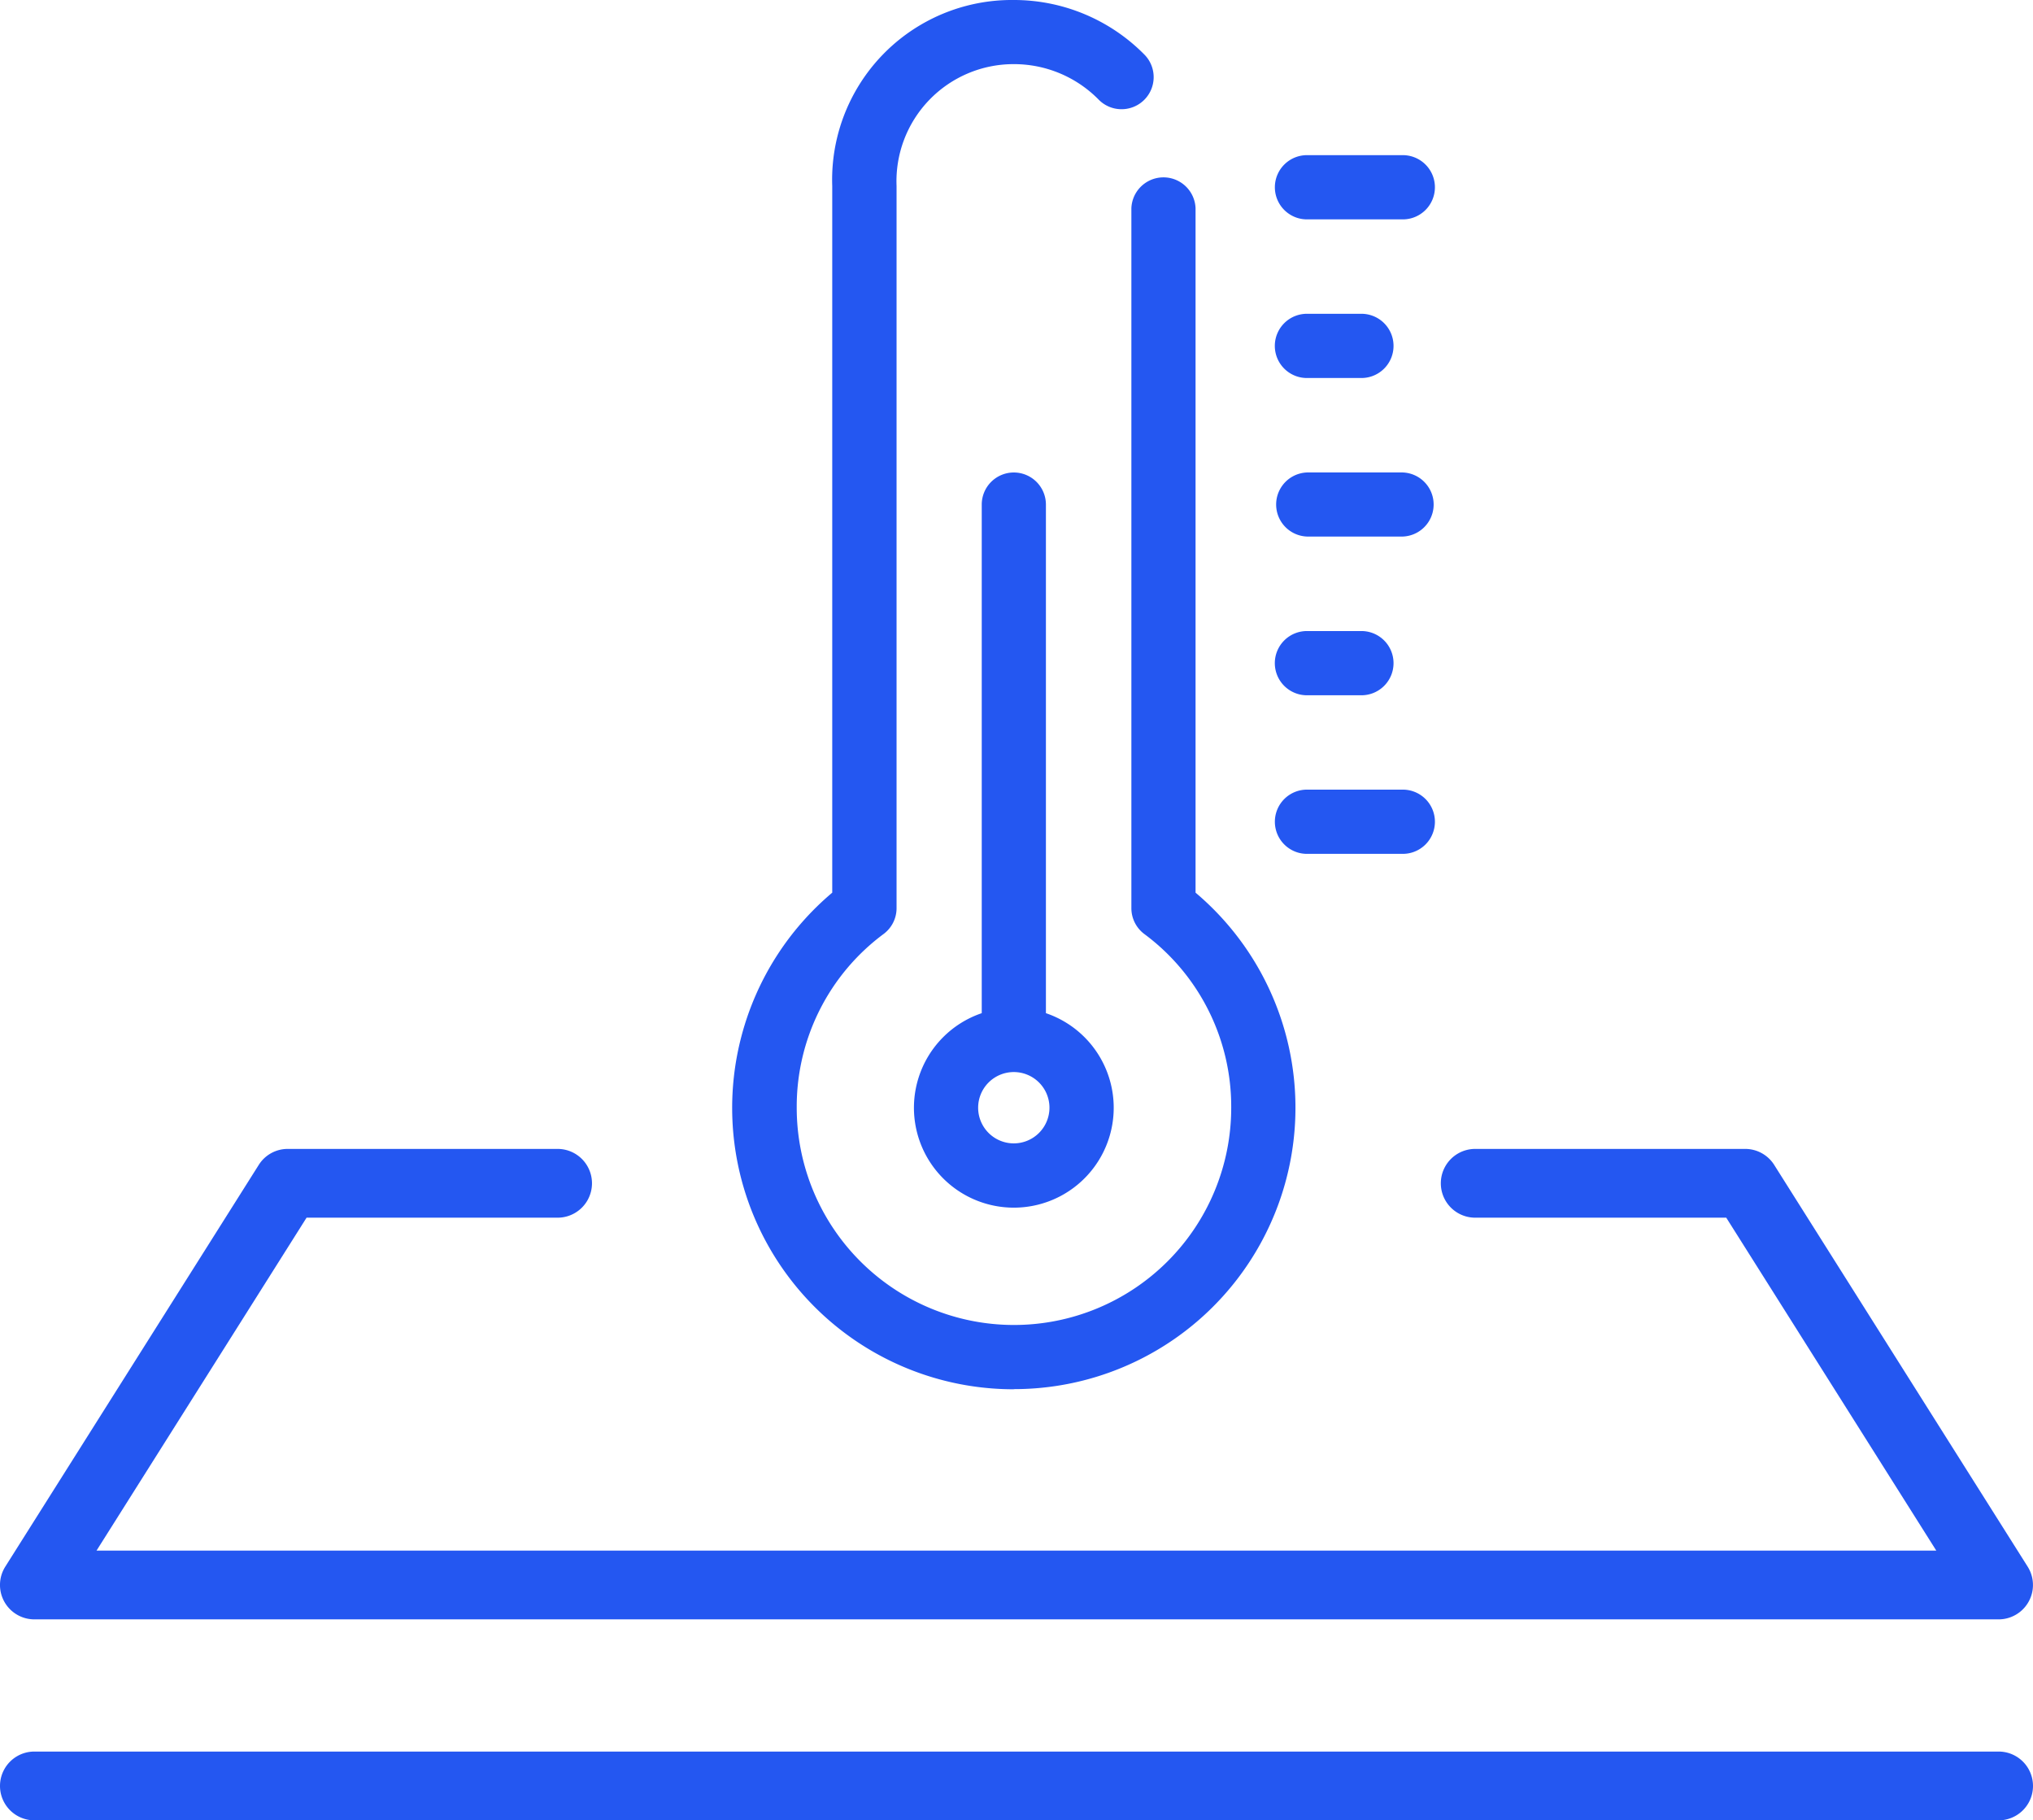
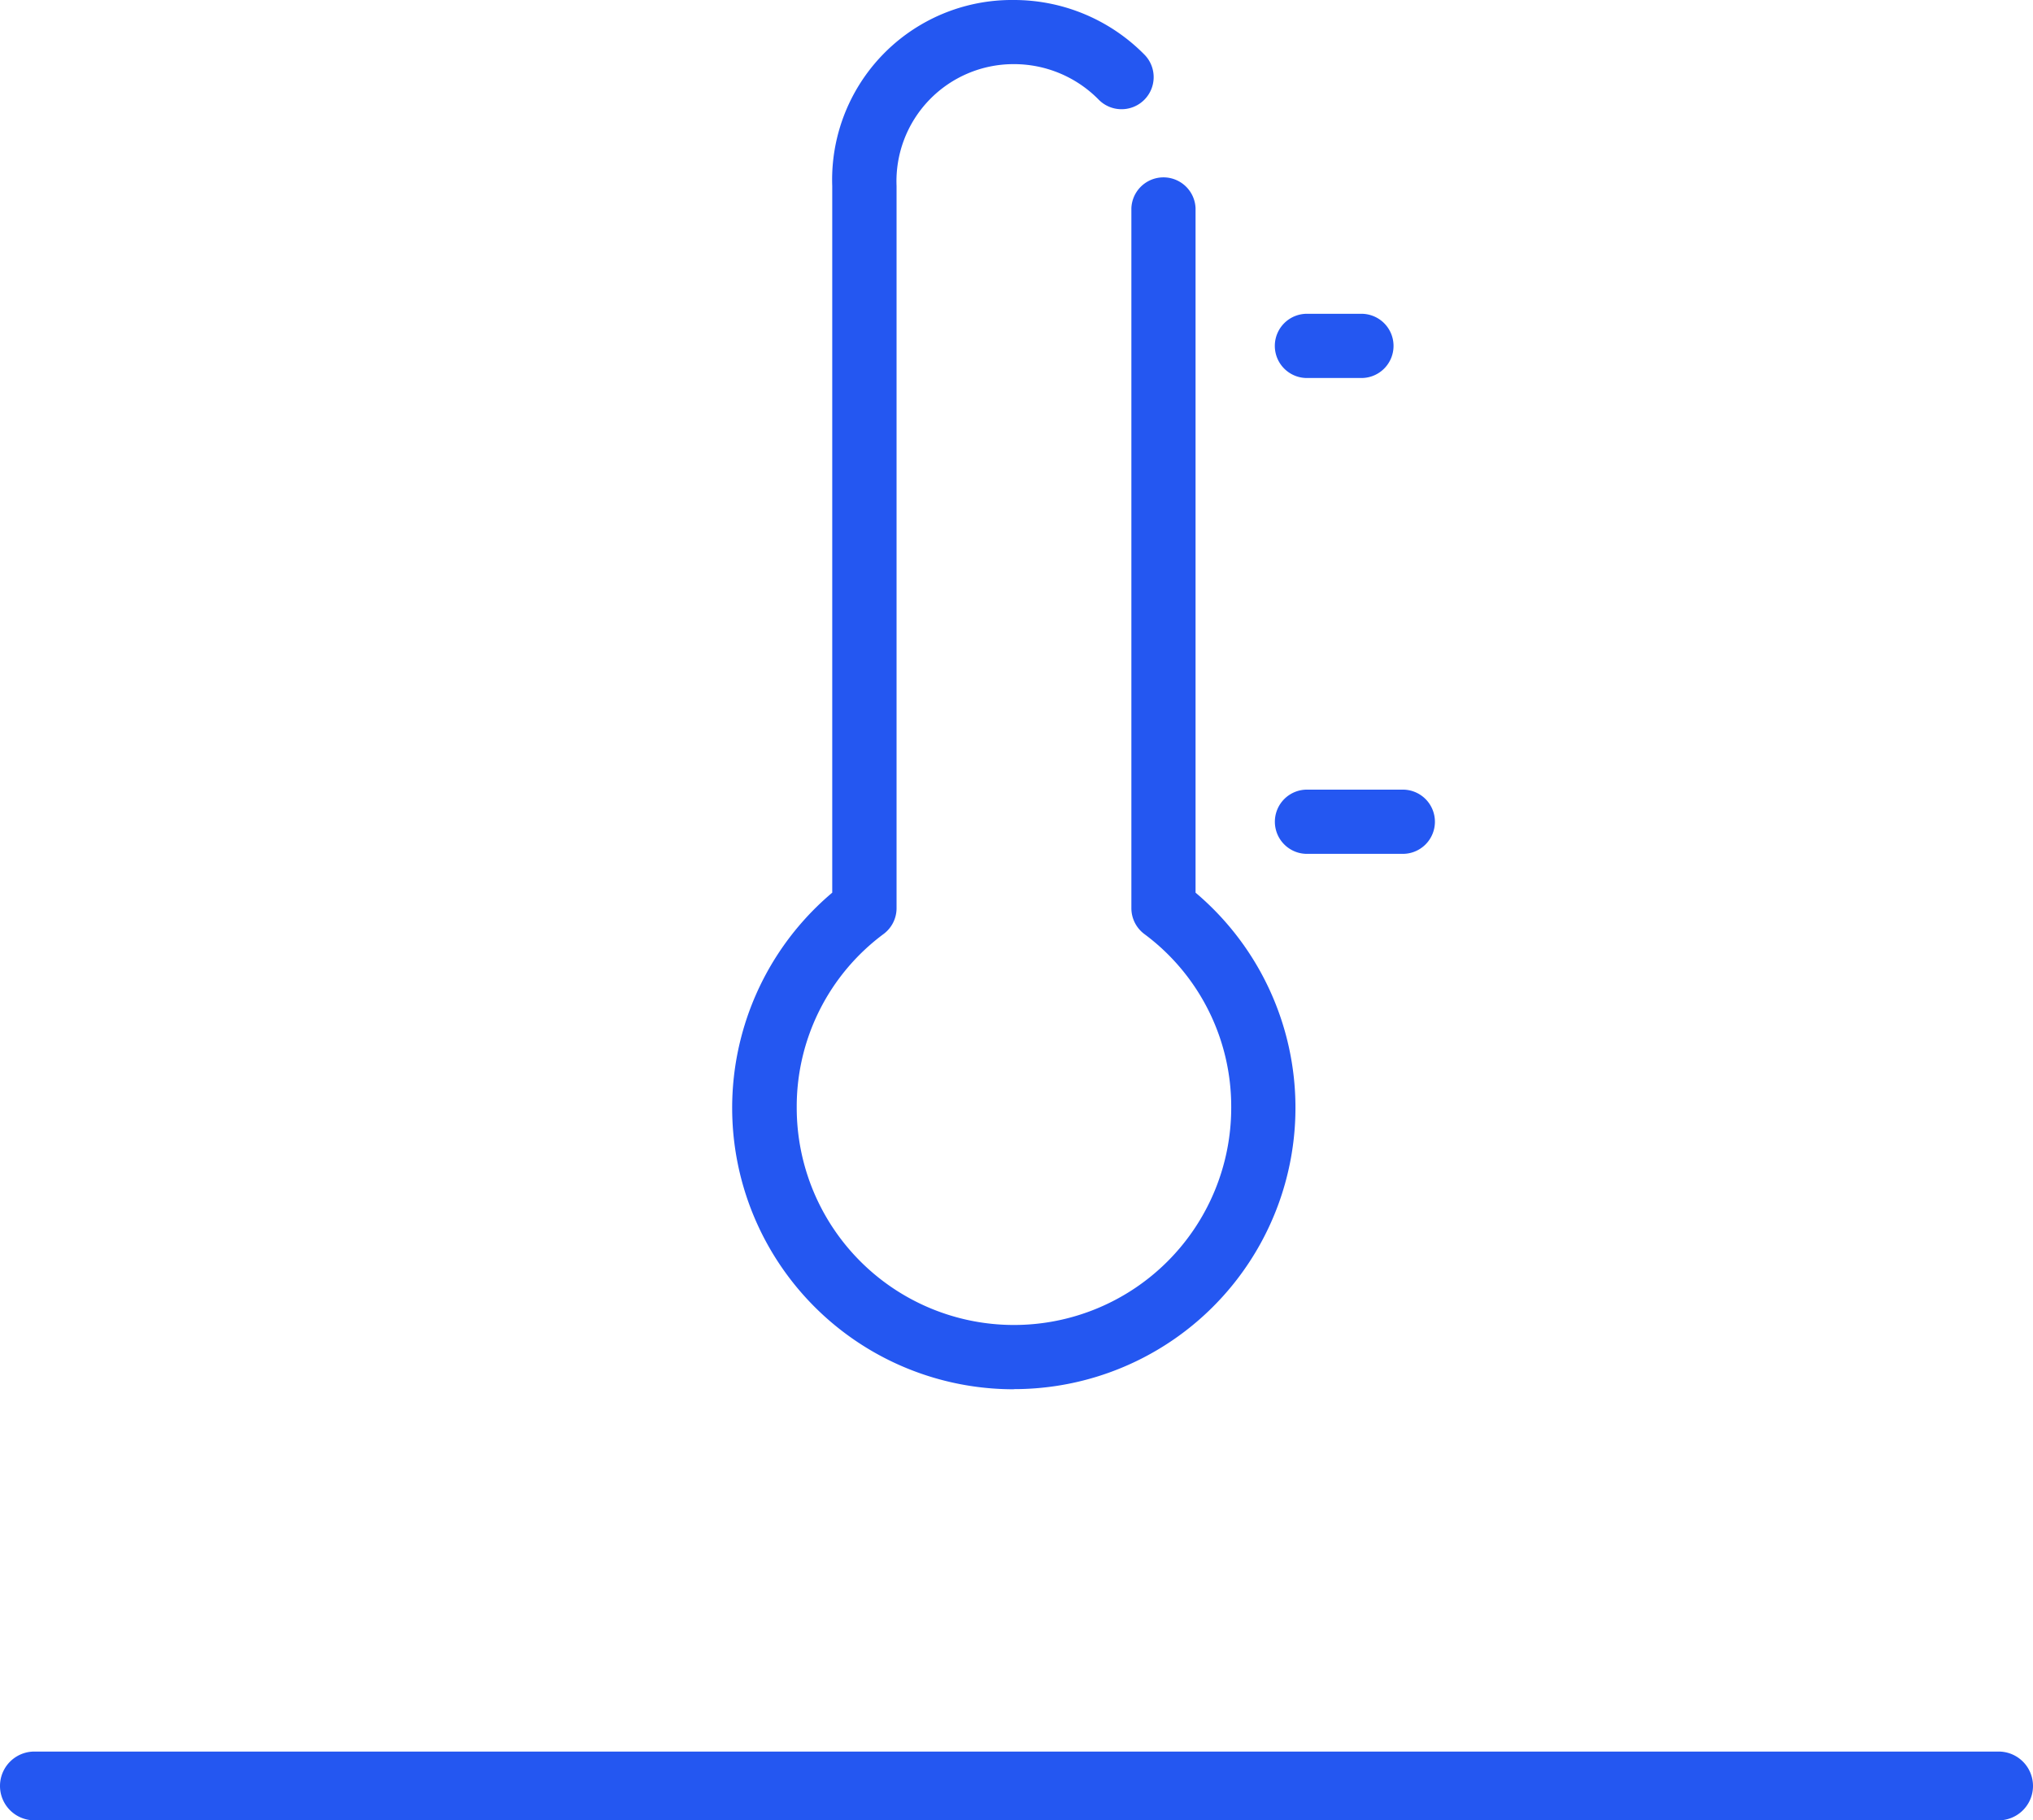
<svg xmlns="http://www.w3.org/2000/svg" width="42.986" height="38.487" viewBox="0 0 42.986 38.487">
  <g id="Group_995" data-name="Group 995" transform="translate(-1161.629 -500.949)">
-     <path id="Path_1553" data-name="Path 1553" d="M189.291,40.179h41.532a.727.727,0,0,0,.614-1.115l-5.358-8.492a.725.725,0,0,0-.616-.34h-5.707a.727.727,0,0,0,0,1.454h5.308l4.441,7.039h-38.9l4.441-7.039h5.308a.727.727,0,1,0,0-1.454H194.65a.722.722,0,0,0-.616.34l-5.358,8.492a.727.727,0,0,0,.615,1.115" transform="translate(973.065 495.009)" fill="#2457f1" />
    <path id="Path_1554" data-name="Path 1554" d="M230.823,45.571H189.291a.727.727,0,1,0,0,1.454h41.532a.727.727,0,1,0,0-1.454" transform="translate(973.065 492.412)" fill="#2457f1" />
    <path id="Path_1555" data-name="Path 1555" d="M213.157,30.358A5.95,5.95,0,0,0,217,19.861V5.39a.679.679,0,0,0-1.357,0v14.8a.682.682,0,0,0,.272.544,4.542,4.542,0,0,1,1.839,3.674,4.593,4.593,0,0,1-9.187,0,4.545,4.545,0,0,1,1.839-3.675.679.679,0,0,0,.272-.543V4.921a2.476,2.476,0,0,1,2.482-2.578,2.511,2.511,0,0,1,1.789.748.675.675,0,0,0,.478.205h.008a.678.678,0,0,0,.486-1.152A3.874,3.874,0,0,0,213.157.987a3.8,3.8,0,0,0-3.839,3.934v14.94a5.95,5.95,0,0,0,3.839,10.5" transform="translate(969.908 499.962)" fill="#2457f1" />
-     <path id="Path_1556" data-name="Path 1556" d="M221.725,6.294H223.7a.679.679,0,1,0,0-1.357h-1.974a.679.679,0,1,0,0,1.357" transform="translate(967.564 499.293)" fill="#2457f1" />
    <path id="Path_1557" data-name="Path 1557" d="M221.725,10.331h1.1a.679.679,0,1,0,0-1.357h-1.1a.679.679,0,1,0,0,1.357" transform="translate(967.564 498.61)" fill="#2457f1" />
-     <path id="Path_1558" data-name="Path 1558" d="M221.725,14.368H223.7a.678.678,0,1,0,0-1.356h-1.974a.678.678,0,1,0,0,1.356" transform="translate(967.564 497.926)" fill="#2457f1" />
-     <path id="Path_1559" data-name="Path 1559" d="M221.725,18.407h1.1a.679.679,0,1,0,0-1.357h-1.1a.679.679,0,1,0,0,1.357" transform="translate(967.564 497.242)" fill="#2457f1" />
    <path id="Path_1560" data-name="Path 1560" d="M221.725,22.444H223.7a.679.679,0,1,0,0-1.357h-1.974a.679.679,0,1,0,0,1.357" transform="translate(967.564 496.558)" fill="#2457f1" />
-     <path id="Path_1561" data-name="Path 1561" d="M213.94,13.013a.679.679,0,0,0-.679.678V24.445a2.112,2.112,0,1,0,1.357,0V13.691a.679.679,0,0,0-.679-.678m0,14.185a.754.754,0,1,1,.754-.754.755.755,0,0,1-.754.754" transform="translate(969.126 497.926)" fill="#2457f1" />
  </g>
</svg>